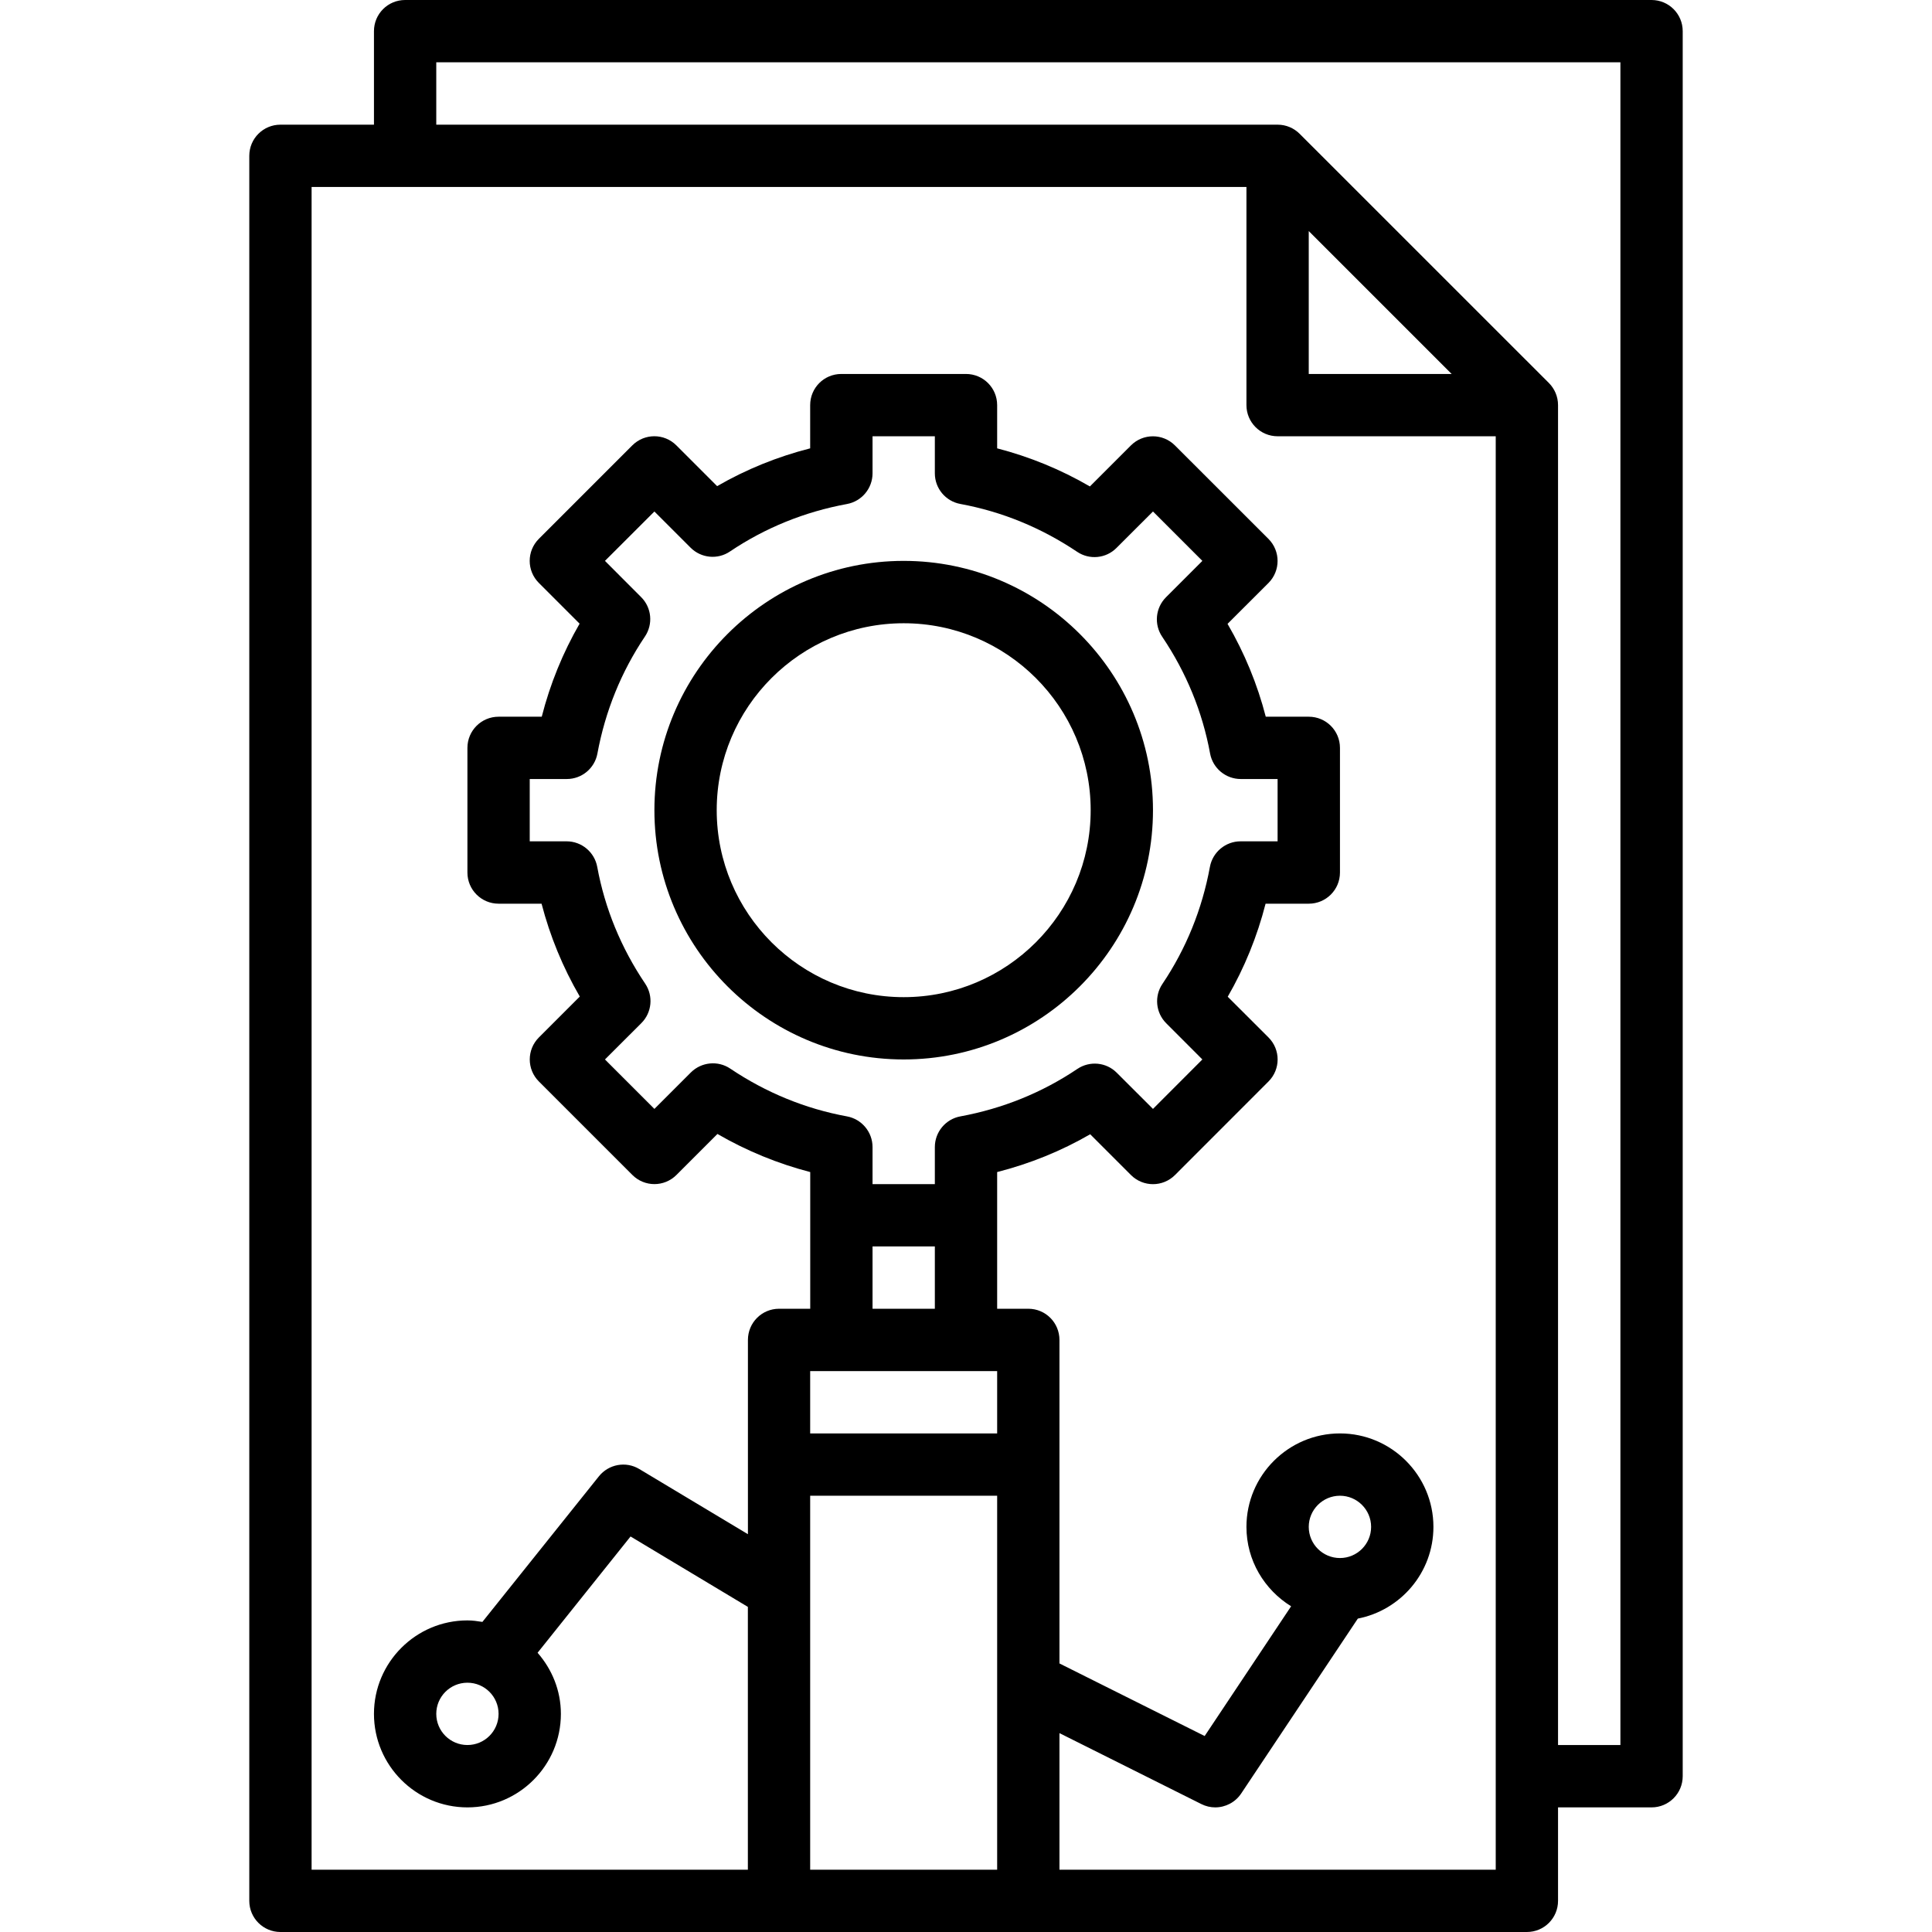
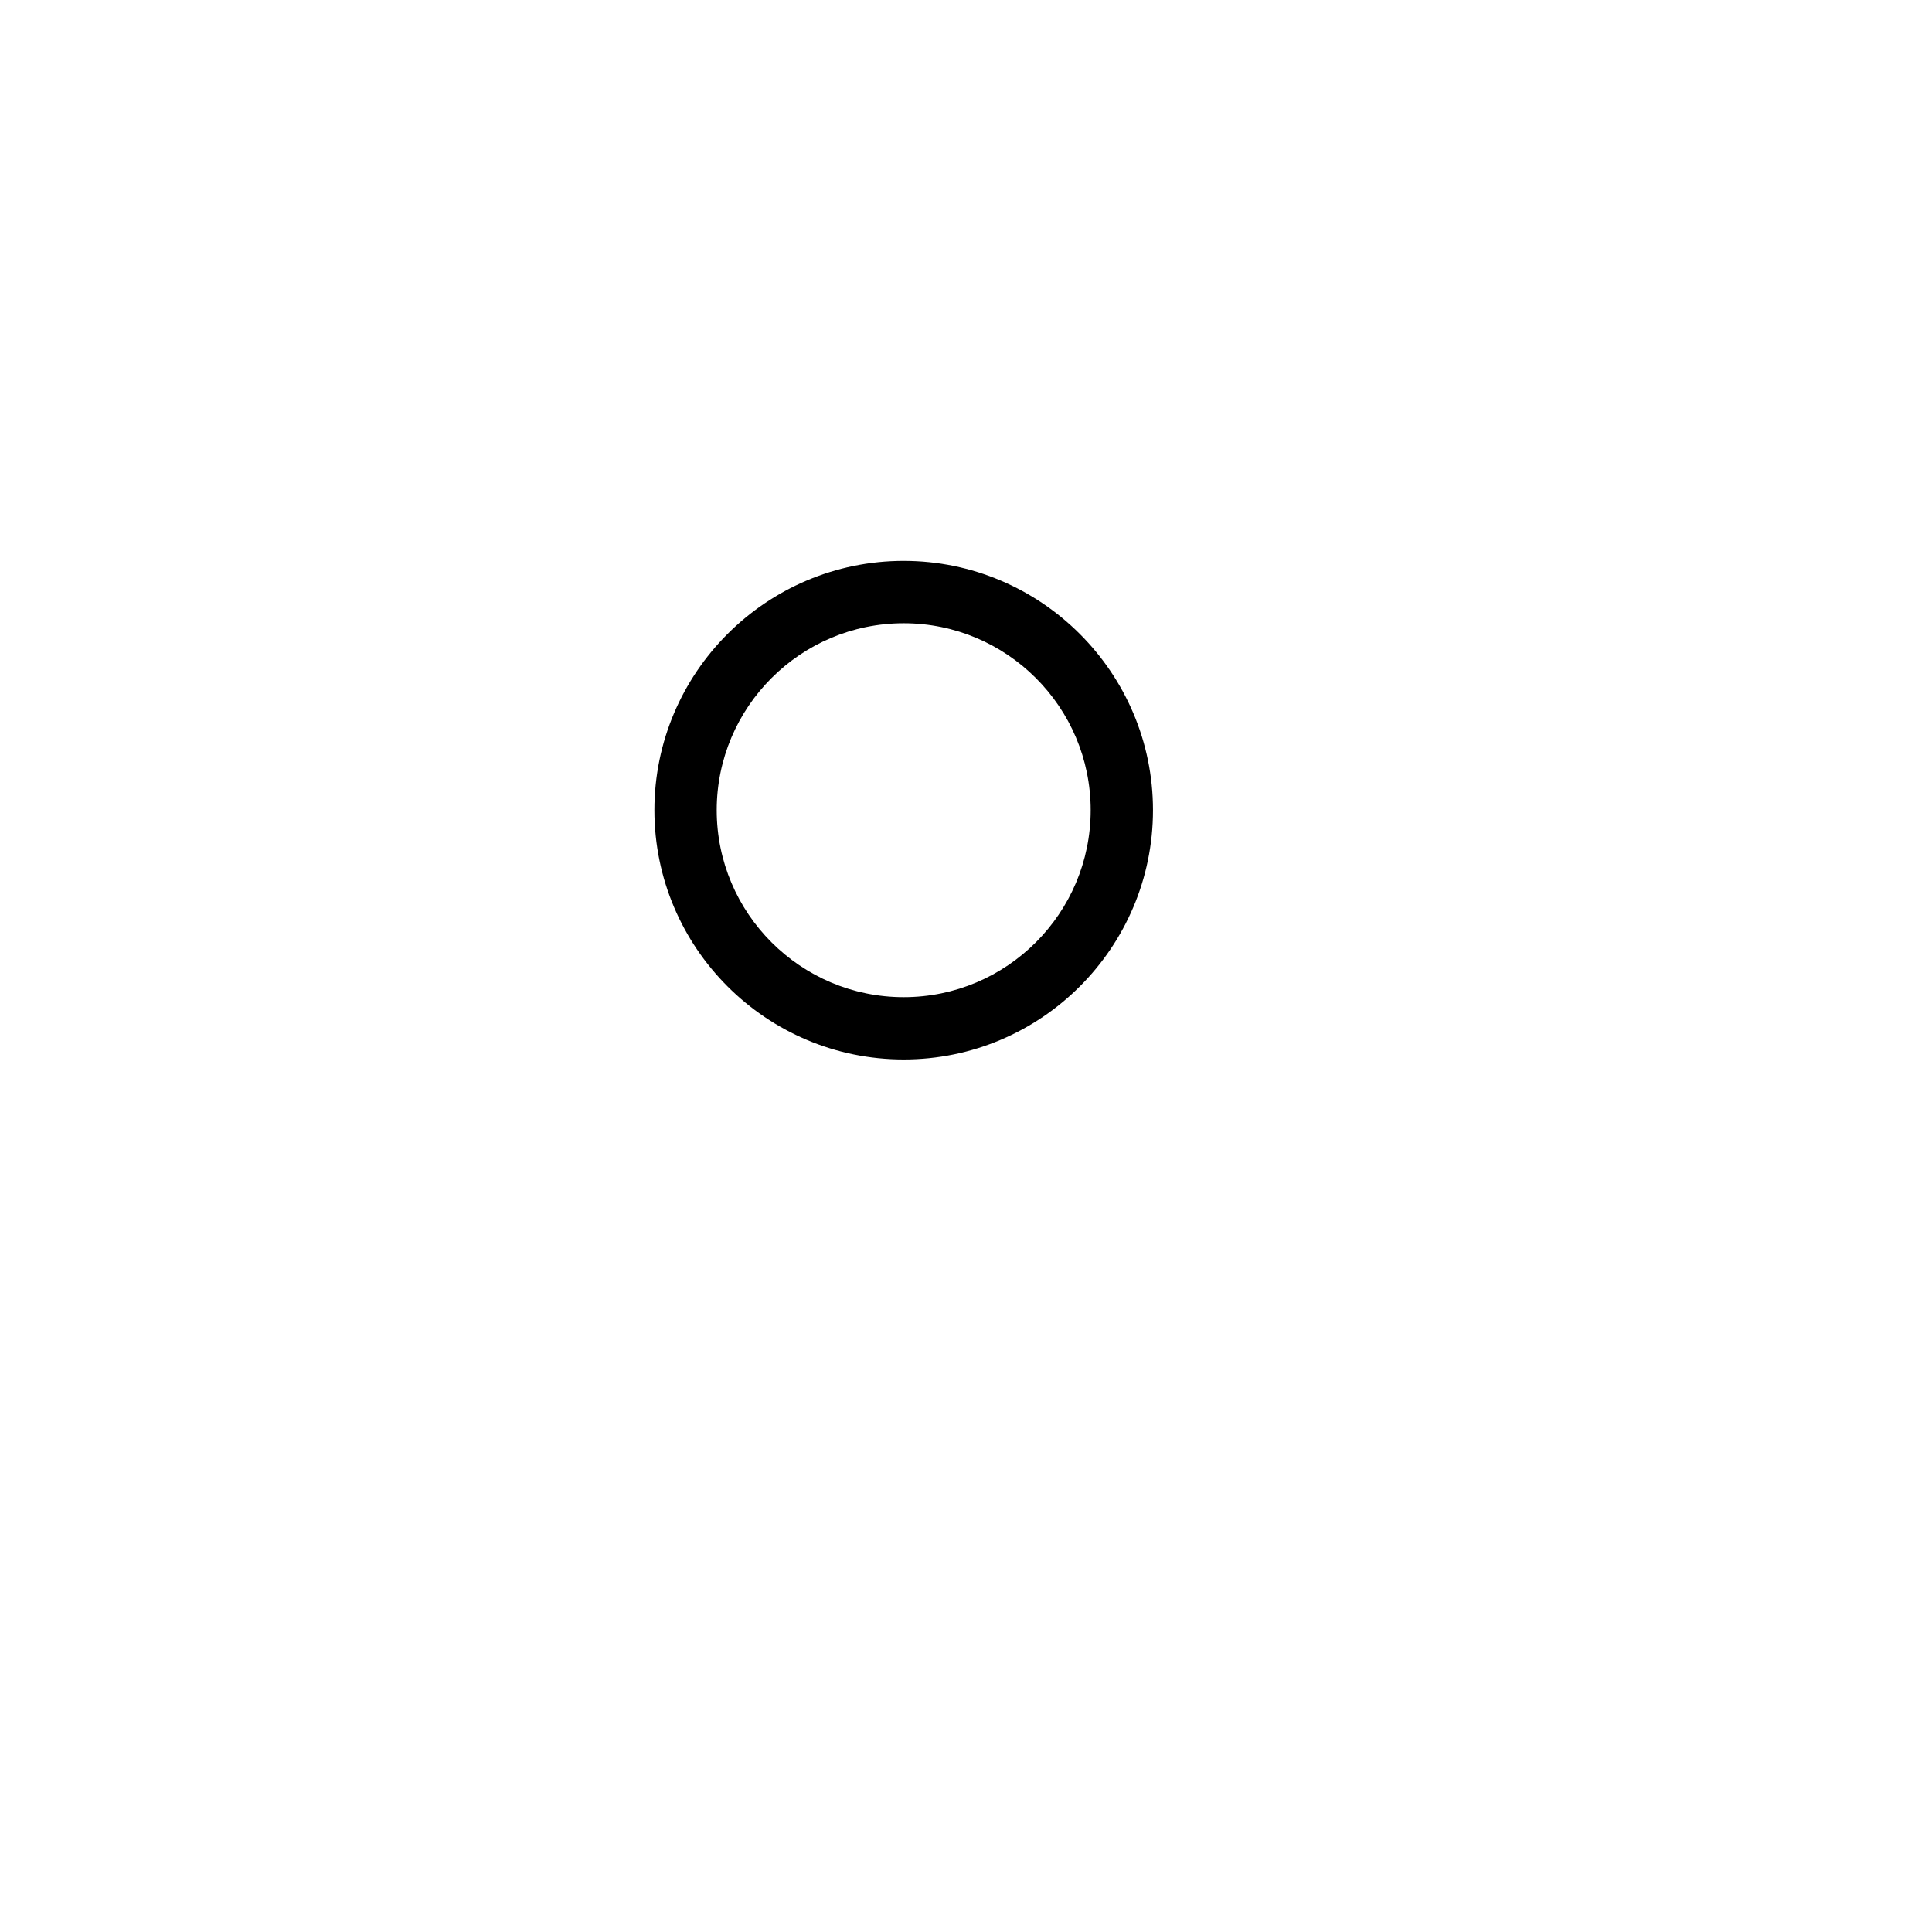
<svg xmlns="http://www.w3.org/2000/svg" width="32" height="32" viewBox="0 0 32 32" fill="none">
-   <path d="M27.355 0H6.71C6.424 0 6.194 0.231 6.194 0.516V2.065H4.645C4.36 2.065 4.129 2.295 4.129 2.581V31.484C4.129 31.769 4.36 32 4.645 32H25.29C25.576 32 25.806 31.769 25.806 31.484V29.936H27.355C27.64 29.936 27.871 29.705 27.871 29.419V0.516C27.871 0.231 27.64 0 27.355 0ZM10.686 16.292C10.287 15.7 10.019 15.049 9.892 14.358C9.847 14.114 9.634 13.935 9.385 13.935H8.774V12.903H9.388C9.637 12.903 9.85 12.725 9.895 12.481C10.025 11.778 10.29 11.126 10.682 10.543C10.82 10.338 10.794 10.064 10.619 9.89L10.02 9.29L10.839 8.472L11.438 9.071C11.613 9.246 11.887 9.273 12.091 9.134C12.674 8.742 13.326 8.477 14.029 8.348C14.273 8.303 14.452 8.089 14.452 7.84V7.226H15.484V7.84C15.484 8.089 15.662 8.302 15.906 8.347C16.595 8.474 17.245 8.74 17.84 9.139C18.044 9.277 18.318 9.251 18.492 9.076L19.097 8.472L19.915 9.29L19.312 9.893C19.138 10.068 19.111 10.342 19.25 10.547C19.649 11.139 19.916 11.79 20.043 12.481C20.088 12.725 20.302 12.903 20.551 12.903H21.161V13.935H20.548C20.299 13.935 20.085 14.114 20.04 14.358C19.911 15.06 19.646 15.712 19.254 16.296C19.115 16.5 19.142 16.775 19.317 16.949L19.915 17.548L19.097 18.367L18.497 17.768C18.323 17.593 18.049 17.567 17.844 17.705C17.261 18.097 16.61 18.361 15.906 18.491C15.662 18.536 15.484 18.75 15.484 18.999V19.613H14.452V18.999C14.452 18.75 14.273 18.536 14.029 18.491C13.341 18.365 12.69 18.099 12.096 17.7C11.892 17.562 11.618 17.589 11.443 17.763L10.839 18.367L10.02 17.548L10.623 16.946C10.798 16.771 10.824 16.497 10.686 16.292ZM14.452 20.645H15.484V21.677H14.452V20.645ZM13.935 22.71H16.516V23.742H13.419V22.71H13.935ZM13.419 24.774H16.516V30.968H13.419V24.774ZM24.774 30.968H17.548V28.706L19.898 29.881C19.971 29.918 20.051 29.936 20.128 29.936C20.296 29.936 20.46 29.853 20.558 29.706L22.49 26.809C23.202 26.67 23.742 26.043 23.742 25.29C23.742 24.437 23.047 23.742 22.194 23.742C21.34 23.742 20.645 24.437 20.645 25.29C20.645 25.847 20.943 26.332 21.385 26.605L19.953 28.754L17.548 27.552V22.194C17.548 21.908 17.318 21.677 17.032 21.677H16.516V19.413C17.06 19.274 17.576 19.065 18.057 18.787L18.732 19.462C18.934 19.664 19.26 19.664 19.462 19.462L21.01 17.913C21.212 17.711 21.212 17.385 21.01 17.183L20.335 16.509C20.613 16.027 20.823 15.511 20.962 14.968H21.677C21.963 14.968 22.194 14.737 22.194 14.452V12.387C22.194 12.102 21.963 11.871 21.677 11.871H20.965C20.826 11.333 20.614 10.818 20.332 10.333L21.01 9.656C21.211 9.454 21.211 9.128 21.01 8.926L19.461 7.378C19.259 7.176 18.933 7.176 18.731 7.378L18.052 8.057C17.567 7.775 17.052 7.565 16.516 7.426V6.71C16.516 6.424 16.285 6.194 15.999 6.194H13.935C13.649 6.194 13.419 6.424 13.419 6.71V7.426C12.875 7.565 12.359 7.774 11.878 8.052L11.203 7.377C11.001 7.175 10.675 7.175 10.473 7.377L8.925 8.925C8.723 9.127 8.723 9.453 8.925 9.655L9.6 10.33C9.322 10.812 9.112 11.327 8.973 11.871H8.258C7.973 11.871 7.742 12.102 7.742 12.387V14.452C7.742 14.737 7.973 14.968 8.258 14.968H8.97C9.11 15.506 9.321 16.021 9.603 16.506L8.926 17.183C8.724 17.385 8.724 17.711 8.926 17.913L10.474 19.461C10.676 19.663 11.002 19.663 11.204 19.461L11.883 18.782C12.369 19.063 12.884 19.274 13.42 19.413V21.677H12.904C12.618 21.677 12.388 21.908 12.388 22.194V25.411L10.589 24.332C10.367 24.198 10.082 24.251 9.92 24.452L7.99 26.864C7.909 26.851 7.827 26.839 7.742 26.839C6.888 26.839 6.194 27.534 6.194 28.387C6.194 29.241 6.888 29.936 7.742 29.936C8.596 29.936 9.29 29.241 9.29 28.387C9.29 27.998 9.141 27.646 8.904 27.375L10.444 25.449L12.387 26.615V30.968H5.161V3.097H20.645V6.71C20.645 6.995 20.876 7.226 21.161 7.226H24.774V30.968ZM22.194 25.806C21.909 25.806 21.677 25.575 21.677 25.29C21.677 25.006 21.909 24.774 22.194 24.774C22.478 24.774 22.71 25.006 22.71 25.29C22.71 25.575 22.478 25.806 22.194 25.806ZM8.258 28.387C8.258 28.672 8.027 28.903 7.742 28.903C7.457 28.903 7.226 28.672 7.226 28.387C7.226 28.102 7.457 27.871 7.742 27.871C8.027 27.871 8.258 28.102 8.258 28.387ZM24.044 6.194H21.677V3.827L24.044 6.194ZM26.839 28.903H25.806V6.71C25.806 6.567 25.748 6.438 25.655 6.344L21.527 2.217C21.433 2.123 21.304 2.065 21.161 2.065H7.226V1.032H26.839V28.903Z" fill="black" />
  <path d="M14.968 17.548C17.244 17.548 19.097 15.696 19.097 13.419C19.097 11.143 17.244 9.29 14.968 9.29C12.691 9.29 10.839 11.143 10.839 13.419C10.839 15.696 12.691 17.548 14.968 17.548ZM14.968 10.323C16.676 10.323 18.065 11.711 18.065 13.419C18.065 15.127 16.676 16.516 14.968 16.516C13.26 16.516 11.871 15.127 11.871 13.419C11.871 11.711 13.26 10.323 14.968 10.323Z" fill="black" />
</svg>